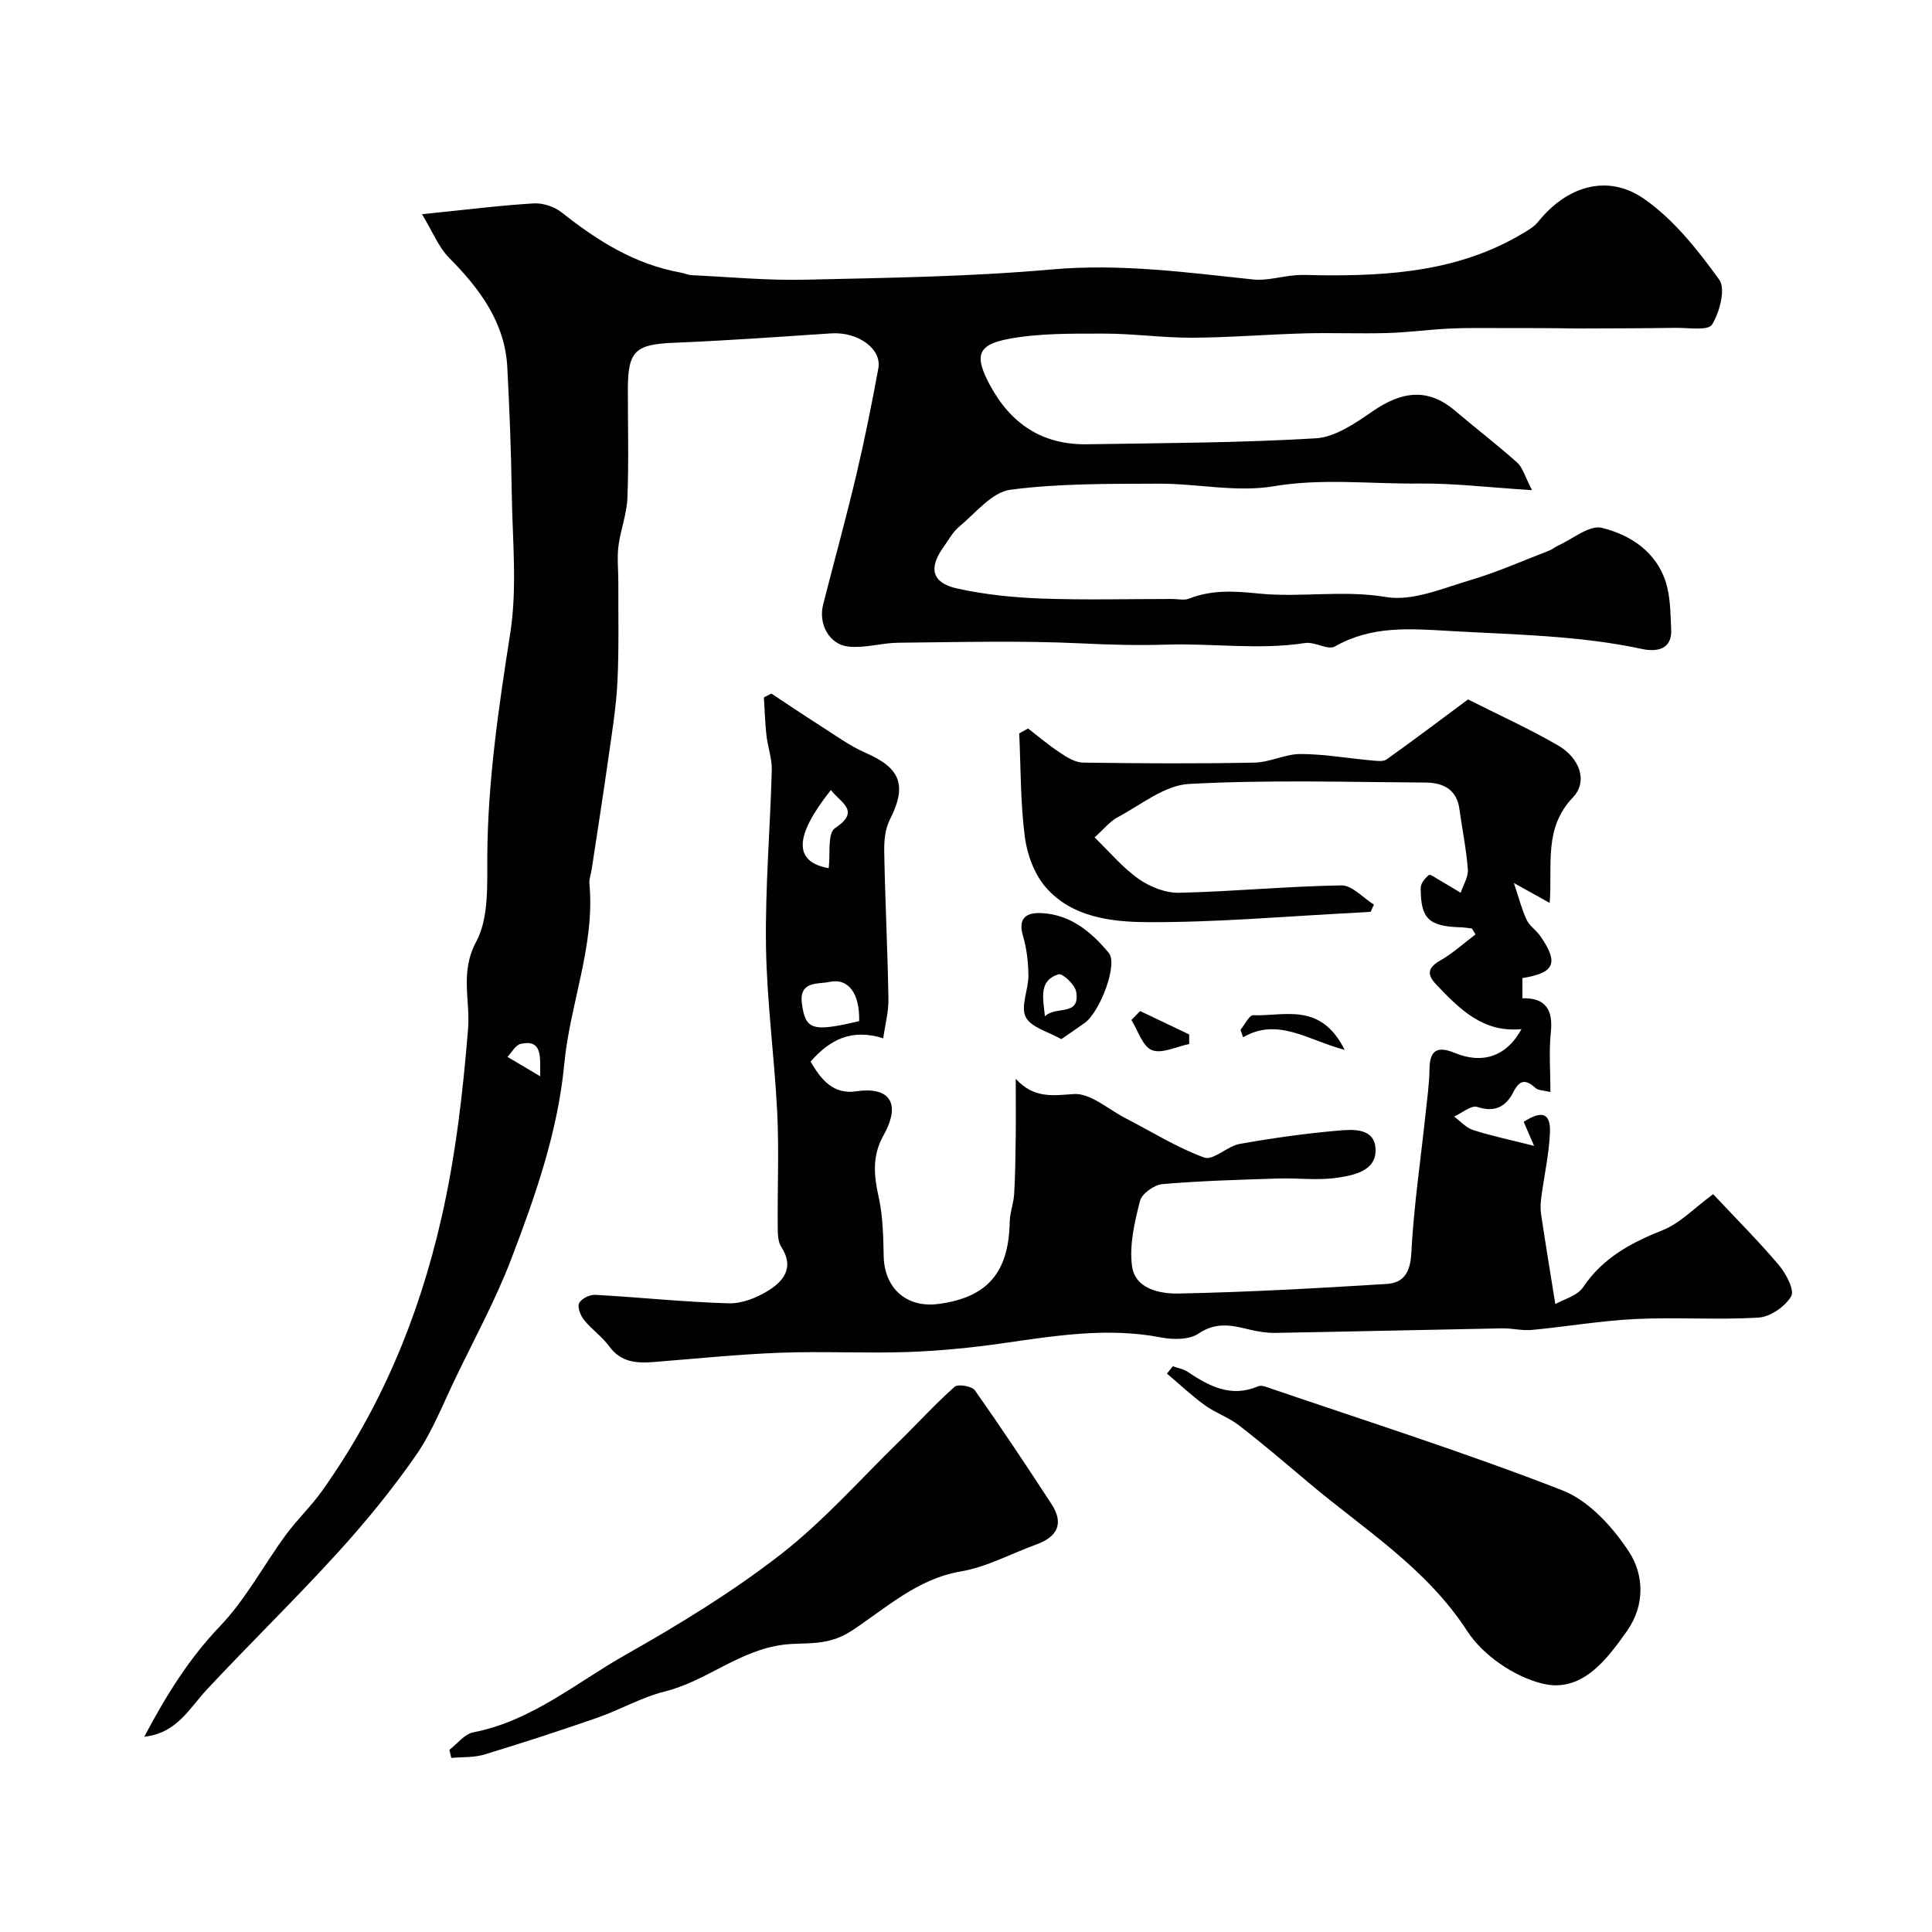
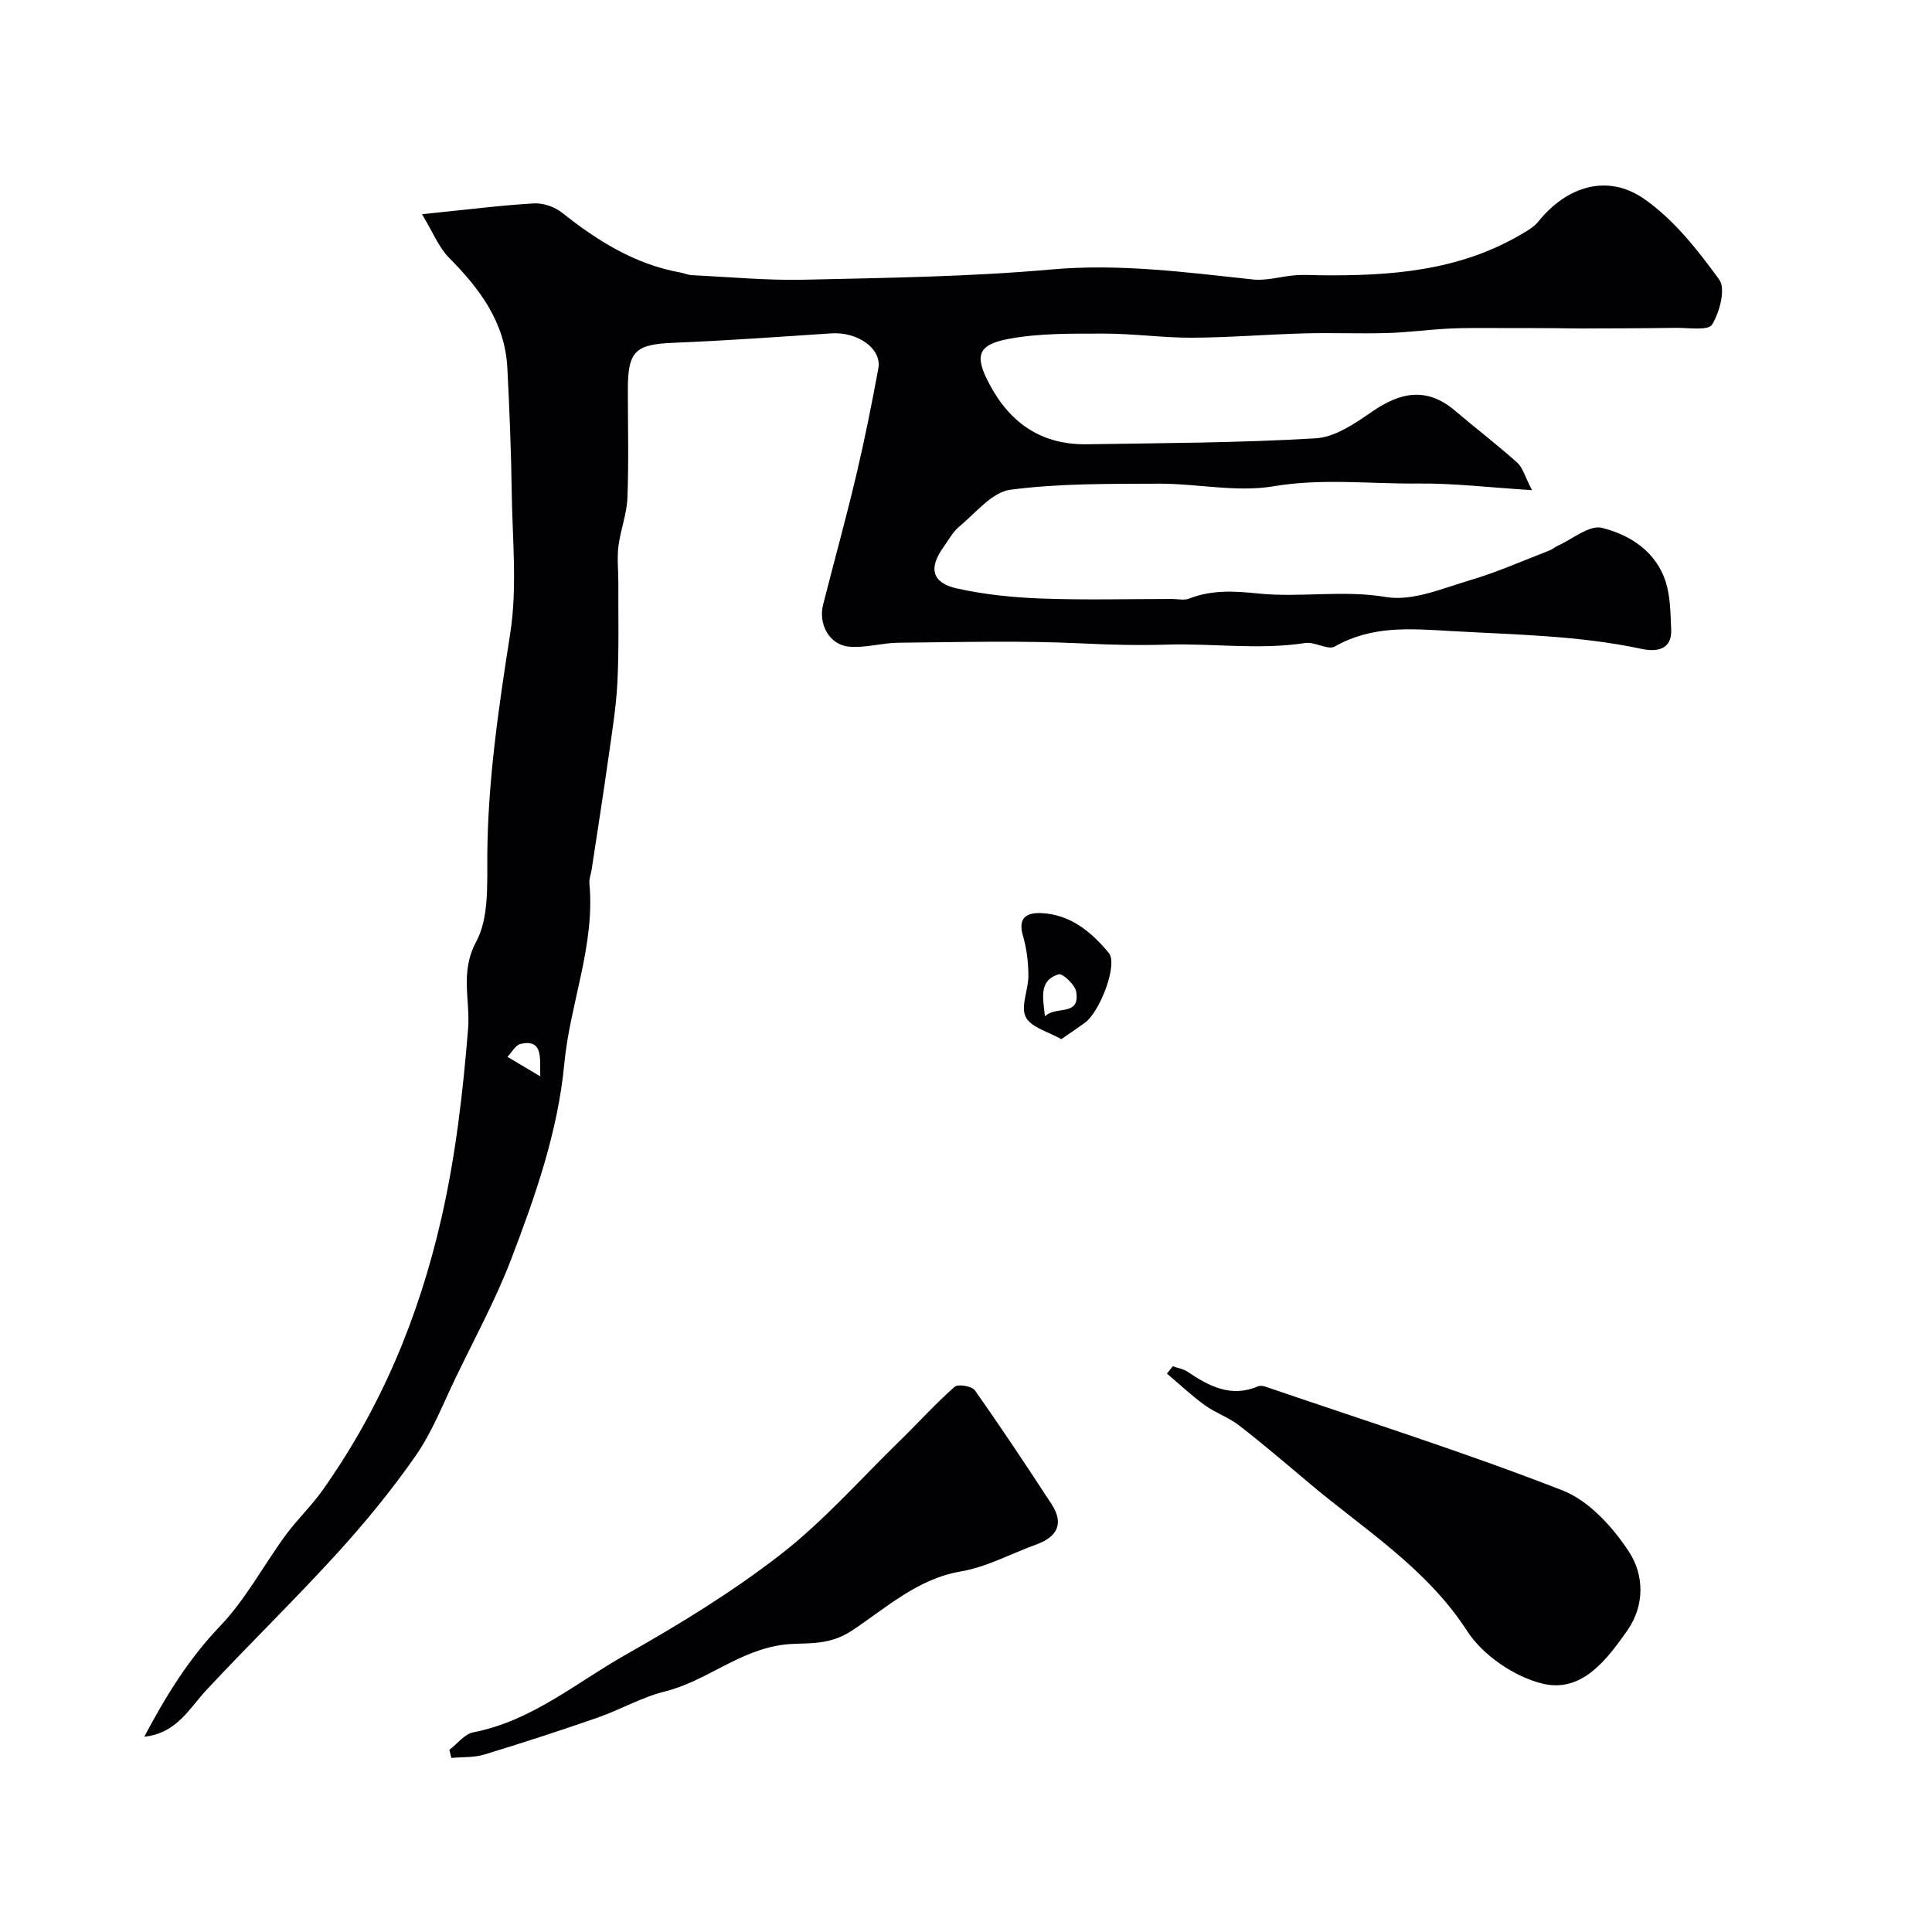
<svg xmlns="http://www.w3.org/2000/svg" enable-background="new 0 0 400 400" viewBox="0 0 400 400">
  <g fill="#010103">
    <path d="m87.37 44.35c9.13-.93 16.13-1.82 23.16-2.24 1.92-.11 4.31.71 5.83 1.92 7.34 5.83 15.09 10.69 24.49 12.39.8.14 1.58.51 2.38.55 7.78.37 15.58 1.12 23.36.94 17.04-.39 34.13-.61 51.09-2.12 14.12-1.26 27.86.59 41.73 2.07 2.84.3 5.81-.63 8.73-.87 1.68-.14 3.37-.02 5.06 0 14.54.17 28.85-.85 41.79-8.5 1.26-.74 2.63-1.51 3.51-2.62 5.82-7.25 14.23-9.97 21.81-4.75 6.18 4.26 11.17 10.61 15.64 16.78 1.37 1.89.09 6.76-1.49 9.31-.81 1.31-4.99.62-7.65.67-6.51.1-13.02.1-19.53.13-1.72.01-3.43-.05-5.15-.06-4.02-.02-8.03-.04-12.05-.03-3.35.01-6.71-.06-10.06.11-4.27.21-8.53.8-12.8.92-5.68.17-11.38-.08-17.07.07-7.77.21-15.53.86-23.3.9-6.1.03-12.2-.86-18.3-.85-6.61.01-13.36-.11-19.8 1.11-6.5 1.23-6.97 3.6-3.84 9.46 4.32 8.1 10.89 12.49 20.14 12.34 15.79-.25 31.6-.29 47.35-1.23 4.03-.24 8.18-3.11 11.73-5.56 5.88-4.05 11.33-5.09 17.13-.15 4.25 3.62 8.7 7.01 12.85 10.73 1.16 1.03 1.59 2.87 3.08 5.71-8.85-.55-16.23-1.45-23.59-1.37-9.96.1-19.85-1.13-29.93.57-7.67 1.29-15.82-.57-23.75-.54-10.27.05-20.62-.08-30.75 1.26-3.81.51-7.18 4.82-10.57 7.63-1.35 1.11-2.23 2.81-3.28 4.27-3.1 4.32-2.39 7.37 2.79 8.53 5.71 1.27 11.63 1.87 17.49 2.09 9.02.33 18.06.09 27.1.09 1.17 0 2.47.33 3.48-.07 4.72-1.86 9.41-1.57 14.37-1.06 8.74.89 17.48-.78 26.42.73 5.48.92 11.72-1.81 17.44-3.5 5.59-1.65 10.96-4.05 16.42-6.15.59-.23 1.09-.7 1.67-.96 3.06-1.37 6.55-4.35 9.14-3.72 5.86 1.44 11.25 4.92 13.25 11.25.97 3.07.95 6.49 1.11 9.77.22 4.41-3.3 4.64-6 4.07-13.14-2.82-26.43-2.96-39.76-3.73-8.48-.49-16.22-1.13-23.88 3.21-1.43.81-4.15-1.03-6.13-.72-9.57 1.47-19.13.04-28.63.33-5.93.18-11.69.04-17.6-.25-12.64-.61-25.32-.26-37.99-.14-3.43.03-6.9 1.14-10.27.81-4.05-.39-6.35-4.68-5.32-8.72 2.29-8.98 4.76-17.91 6.89-26.92 1.72-7.27 3.18-14.61 4.54-21.96.76-4.09-4.27-7.62-9.74-7.26-10.88.72-21.75 1.51-32.64 1.95-7.91.32-9.48 1.68-9.48 9.65 0 7.5.2 15.01-.09 22.49-.13 3.34-1.44 6.62-1.86 9.98-.31 2.47-.01 5.02-.02 7.54-.03 6.86.15 13.73-.19 20.58-.26 5.22-1.12 10.42-1.85 15.6-1.09 7.74-2.31 15.47-3.48 23.2-.15.97-.55 1.95-.47 2.89 1.2 12.86-4.02 24.82-5.2 37.36-1.33 14.05-5.99 27.34-10.98 40.4-3.22 8.43-7.58 16.43-11.51 24.59-2.62 5.42-4.83 11.17-8.23 16.07-4.94 7.11-10.48 13.87-16.32 20.28-8.76 9.62-18.11 18.71-26.99 28.23-3.64 3.9-6.18 9.01-12.93 9.74 4.47-8.44 9.19-16.11 15.71-22.92 5.29-5.53 8.99-12.58 13.57-18.83 2.33-3.18 5.24-5.93 7.52-9.13 12.14-17.07 20-35.85 24.7-56.4 2.98-13.05 4.47-26.09 5.54-39.28.48-5.98-1.73-11.7 1.68-18.04 2.66-4.95 2.26-11.83 2.3-17.85.11-15.52 2.36-30.72 4.75-46.01 1.48-9.49.45-19.4.31-29.12-.12-8.62-.47-17.24-.91-25.85-.49-9.47-5.76-16.41-12.15-22.86-2.11-2.18-3.28-5.24-5.52-8.93zm24.48 178.49c-.08-3.78.63-7.75-4.05-6.72-1.06.23-1.83 1.76-2.74 2.69 2.26 1.34 4.53 2.68 6.79 4.03z" />
-     <path d="m226.62 173.37c3.08 2.98 5.78 6.25 9.12 8.6 2.35 1.66 5.61 2.94 8.42 2.87 11.19-.26 22.37-1.35 33.56-1.53 2.22-.04 4.49 2.59 6.74 3.98-.23.5-.46.99-.69 1.49-1.07.07-2.14.15-3.22.2-14.36.73-28.73 2.02-43.08 1.94-7.39-.04-15.52-1.01-20.91-7.16-2.39-2.72-3.9-6.82-4.38-10.48-.92-7.08-.83-14.29-1.16-21.44.61-.34 1.22-.67 1.83-1.01 2.22 1.7 4.36 3.53 6.69 5.06 1.41.93 3.11 1.98 4.69 2 11.83.17 23.67.23 35.5 0 3.2-.06 6.37-1.79 9.55-1.78 4.9.01 9.79.89 14.69 1.33 1.04.09 2.39.3 3.12-.22 5.59-3.97 11.06-8.12 16.85-12.41 6.16 3.11 12.54 6 18.59 9.49 4.5 2.59 6.32 7.45 3.12 10.8-6.07 6.36-4.22 13.78-4.8 21.84-2.29-1.27-4.2-2.33-7.41-4.12 1.01 3.02 1.6 5.41 2.63 7.61.61 1.29 2.02 2.18 2.86 3.4 3.83 5.56 2.97 7.59-3.73 8.67v4.18c4.85-.13 6.37 2.43 5.88 7.1-.41 3.93-.08 7.94-.08 12.31-1.36-.34-2.51-.3-3.12-.85-1.98-1.8-3.24-1.72-4.52.8-1.54 3.05-3.8 4.35-7.51 3.14-1.25-.41-3.18 1.27-4.79 1.99 1.3.96 2.47 2.32 3.93 2.79 3.8 1.22 7.73 2.04 12.63 3.28-.99-2.28-1.58-3.63-2.16-4.98 3.78-2.43 5.61-1.83 5.44 2.22-.19 4.48-1.2 8.93-1.79 13.4-.15 1.15-.22 2.35-.05 3.49.89 5.97 1.88 11.92 2.95 18.63 1.73-1 4.55-1.7 5.75-3.49 4.09-6.1 9.91-9.19 16.48-11.82 3.63-1.45 6.58-4.61 10.45-7.45 4.76 5.08 9.42 9.73 13.65 14.74 1.47 1.74 3.24 5.15 2.5 6.41-1.25 2.12-4.31 4.25-6.74 4.4-8.47.52-17-.11-25.48.3-7.18.34-14.31 1.59-21.48 2.26-2.02.19-4.1-.37-6.14-.33-15.63.29-31.26.67-46.9.94-1.78.03-3.6-.25-5.34-.67-3.64-.89-6.94-1.68-10.61.81-1.91 1.3-5.24 1.29-7.73.81-11.08-2.15-21.91-.36-32.83 1.2-6.49.93-13.06 1.58-19.62 1.81-8.82.3-17.67-.18-26.49.15-8.71.33-17.4 1.23-26.1 1.92-3.59.28-6.85.08-9.27-3.27-1.45-2-3.61-3.47-5.17-5.41-.74-.92-1.44-2.67-1.04-3.5.45-.93 2.2-1.79 3.33-1.73 9.21.51 18.4 1.49 27.61 1.76 2.73.08 5.81-1.13 8.19-2.61 3.22-1.99 5.49-4.84 2.72-9.08-.73-1.12-.72-2.83-.73-4.27-.07-7.83.28-15.68-.1-23.5-.57-11.5-2.16-22.97-2.33-34.47-.18-12.16.87-24.33 1.2-36.49.06-2.38-.84-4.77-1.11-7.18-.29-2.61-.35-5.24-.52-7.86.52-.26 1.03-.52 1.55-.78 3.31 2.18 6.6 4.42 9.95 6.54 3.15 2 6.21 4.27 9.61 5.75 7.24 3.15 8.55 6.77 4.94 13.86-.98 1.93-1.18 4.44-1.14 6.67.19 10.13.7 20.25.87 30.37.05 2.69-.69 5.4-1.08 8.18-6.46-2.05-10.99.19-15.03 4.82 2.15 3.74 4.69 6.87 9.48 6.15 6.62-.99 9.46 2.23 5.6 9.14-2.39 4.28-1.98 8.32-.98 12.81.88 3.97.94 8.15 1.03 12.25.16 6.59 4.74 10.7 11.32 9.83 10.14-1.33 14.57-6.49 14.77-16.98.04-1.93.8-3.84.92-5.78.23-3.87.27-7.76.32-11.64.05-3.75.01-7.5.01-12.21 3.75 4.08 7.58 3.47 12.01 3.15 3.44-.24 7.16 3.18 10.73 5.01 5.41 2.78 10.63 6.08 16.29 8.14 1.84.67 4.75-2.35 7.33-2.82 6.74-1.21 13.55-2.16 20.38-2.76 3.07-.27 7.53-.59 7.75 3.78.23 4.53-4.4 5.44-7.78 5.96-4.07.63-8.31.04-12.48.18-7.97.26-15.94.47-23.87 1.16-1.7.15-4.26 1.98-4.64 3.49-1.12 4.37-2.22 9.08-1.65 13.44.63 4.81 5.8 5.79 9.64 5.72 14.37-.28 28.73-1.1 43.08-1.98 3.43-.21 4.89-2.29 5.1-6.29.5-9.65 1.93-19.25 2.95-28.88.33-3.1.78-6.2.82-9.31.05-4.03 1.71-4.81 5.24-3.35 5.79 2.39 10.74.69 13.81-4.93-8.02.78-12.84-4.2-17.64-9.22-1.96-2.05-1.84-3.47.82-4.99 2.61-1.49 4.88-3.58 7.3-5.4-.25-.41-.5-.82-.75-1.23-.78-.08-1.55-.22-2.33-.24-6.6-.2-8.28-1.76-8.27-8.18 0-.91.91-2.01 1.7-2.65.27-.22 1.47.65 2.22 1.08 1.47.85 2.91 1.73 4.36 2.6.53-1.62 1.6-3.27 1.48-4.84-.31-4.2-1.18-8.35-1.75-12.53-.57-4.14-3.5-5.43-7.02-5.45-16.33-.1-32.7-.6-48.98.29-5.05.27-9.94 4.35-14.78 6.91-1.56.83-2.73 2.35-4.75 4.15zm-48.74 38.04c.14-5.7-2.21-9-6.21-8.1-2.1.47-6.28-.3-5.65 4.41.73 5.51 2.14 6 11.86 3.69zm-5.85-47.84c-7.69 9.65-7.71 14.87-.46 16.18.37-2.85-.28-7.23 1.29-8.27 5.38-3.59 1.31-5.17-.83-7.91z" />
    <path d="m242.82 282.87c1.02.37 2.17.55 3.05 1.14 4.47 3 9 5.4 14.58 3.02.42-.18 1.03-.11 1.48.04 20.56 7.04 41.3 13.6 61.54 21.49 5.5 2.14 10.46 7.61 13.82 12.76 3.04 4.66 3.35 10.95-.4 16.3-4.35 6.2-9.52 12.95-17.6 10.94-5.81-1.44-12.29-5.86-15.52-10.86-8.5-13.13-21.36-21.05-32.8-30.7-4.76-4.02-9.51-8.07-14.43-11.88-2.15-1.67-4.88-2.58-7.09-4.18-2.75-1.99-5.24-4.35-7.85-6.55.4-.5.81-1.01 1.22-1.52z" />
    <path d="m93.04 362.29c1.64-1.25 3.13-3.28 4.95-3.63 12.1-2.34 21.33-10.3 31.59-16.09 11.06-6.25 22.01-12.95 32.02-20.72 8.92-6.93 16.52-15.58 24.66-23.51 3.81-3.72 7.4-7.69 11.38-11.22.7-.62 3.58-.14 4.19.73 5.46 7.72 10.69 15.61 15.86 23.53 2.57 3.93 1.39 6.75-3.14 8.39-5.21 1.89-10.26 4.67-15.63 5.58-9.04 1.53-15.64 7.72-22.57 12.27-5.1 3.35-9.68 2.34-14.09 2.89-9.26 1.16-16 7.56-24.63 9.7-4.79 1.19-9.21 3.77-13.91 5.41-7.77 2.7-15.59 5.25-23.46 7.64-2.15.65-4.54.49-6.82.7-.13-.56-.27-1.11-.4-1.67z" />
-     <path d="m219.73 215.15c-2.64-1.53-6.28-2.42-7.37-4.6-1.1-2.2.58-5.67.56-8.58-.02-2.74-.35-5.57-1.12-8.19-1.12-3.82.79-4.88 3.87-4.73 6 .3 10.33 3.94 13.89 8.24 1.95 2.35-1.81 12.2-4.98 14.49-1.45 1.05-2.94 2.04-4.85 3.37zm-3.39-4.72c2.22-2.27 7.35.13 6.47-5.12-.24-1.44-2.83-3.85-3.65-3.59-4.14 1.3-3.21 4.86-2.82 8.71z" />
-     <path d="m278.4 217.37c-7.58-2-13.82-6.81-21.03-2.61-.18-.52-.36-1.03-.54-1.55.88-1.06 1.8-3.05 2.64-3.02 6.43.25 13.95-2.81 18.93 7.18z" />
-     <path d="m236.05 209.33c3.39 1.61 6.77 3.22 10.16 4.84v1.98c-2.61.52-5.63 2.08-7.71 1.27-1.94-.76-2.88-4.06-4.26-6.24.6-.62 1.21-1.24 1.81-1.85z" />
+     <path d="m219.73 215.15c-2.64-1.53-6.28-2.42-7.37-4.6-1.1-2.2.58-5.67.56-8.58-.02-2.74-.35-5.57-1.12-8.19-1.12-3.82.79-4.88 3.87-4.73 6 .3 10.33 3.94 13.89 8.24 1.95 2.35-1.81 12.2-4.98 14.49-1.45 1.05-2.94 2.04-4.85 3.37zm-3.39-4.72c2.22-2.27 7.35.13 6.47-5.12-.24-1.44-2.83-3.85-3.65-3.59-4.14 1.3-3.21 4.86-2.82 8.71" />
  </g>
</svg>